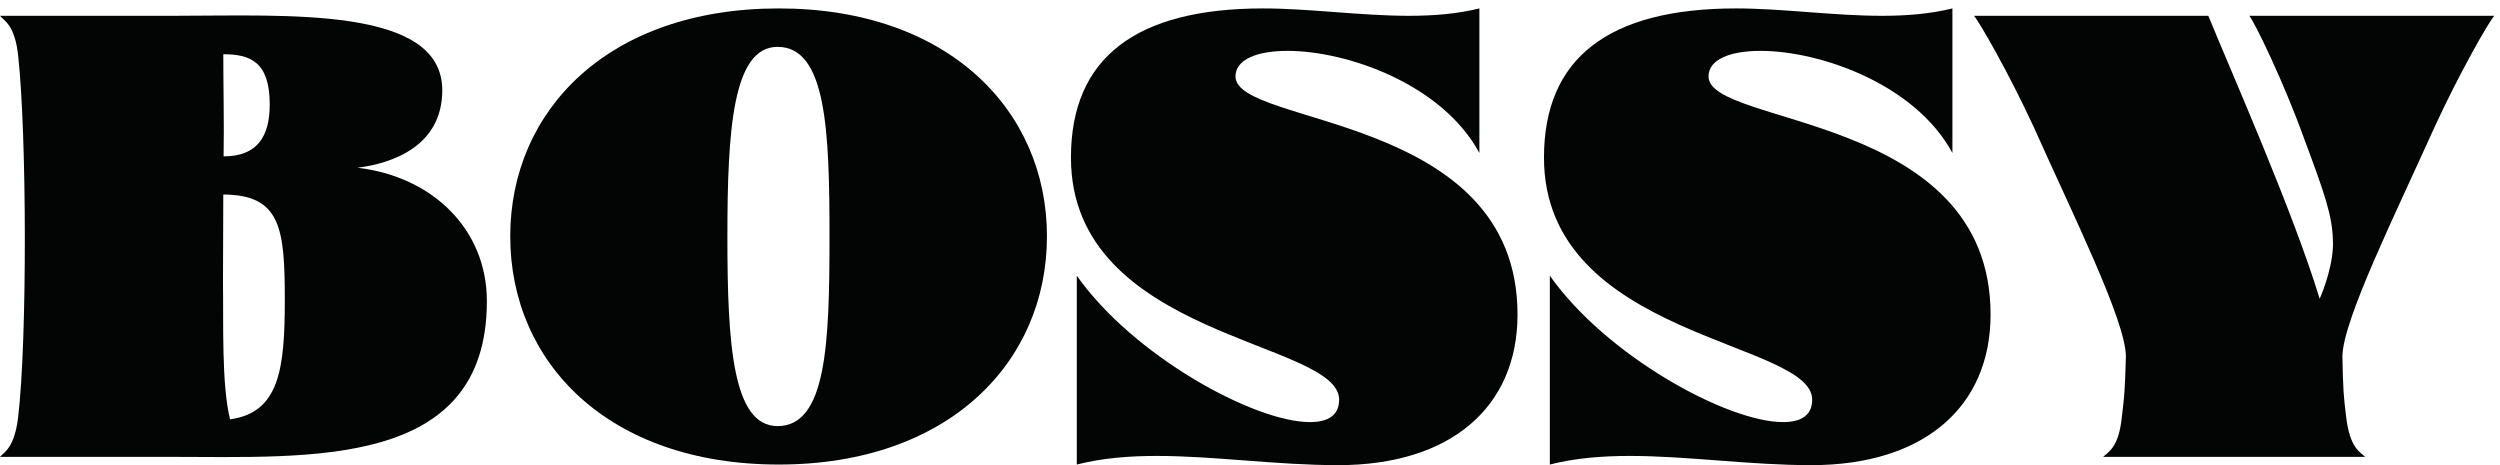
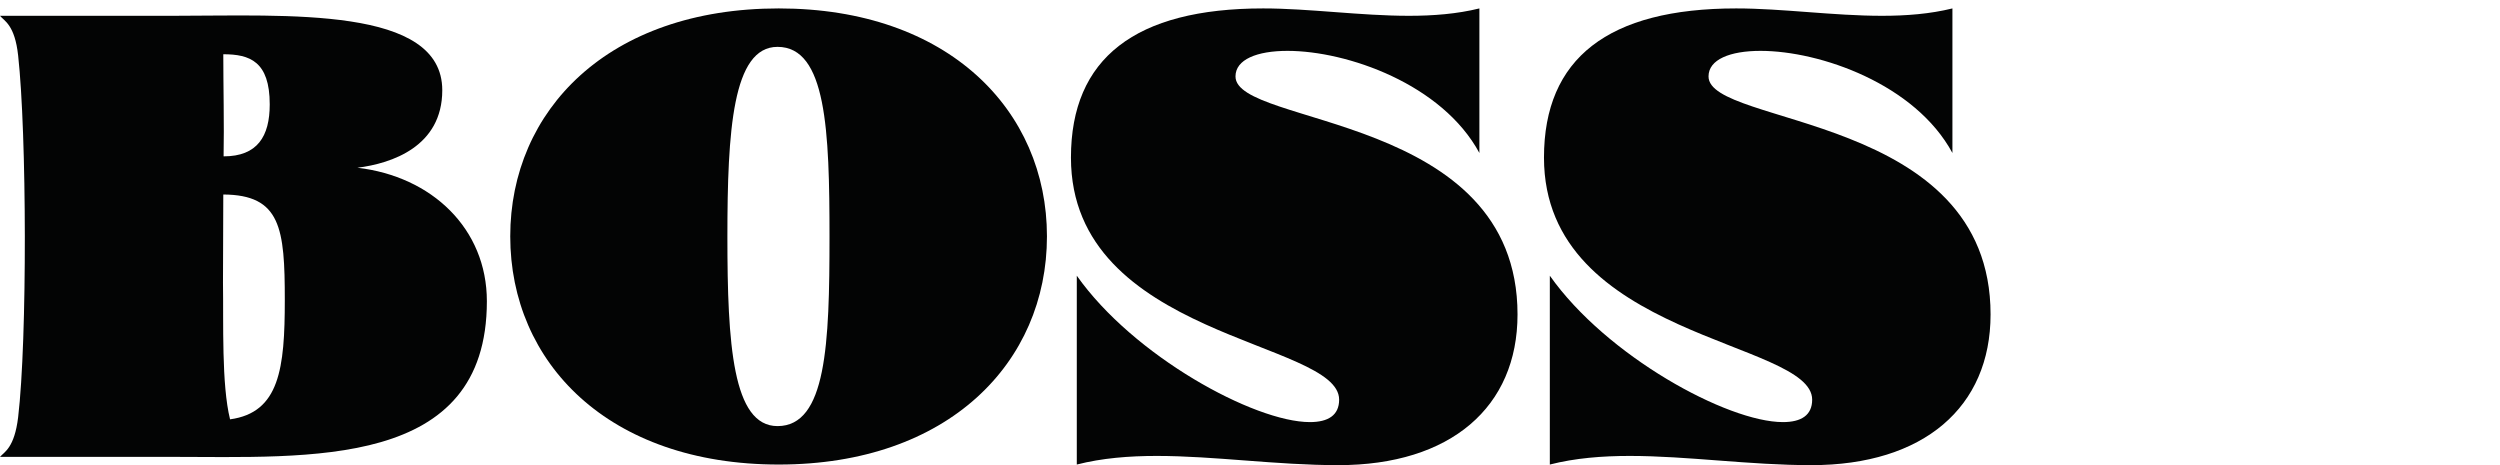
<svg xmlns="http://www.w3.org/2000/svg" width="100%" height="100%" viewBox="0 0 1075 200" version="1.1" xml:space="preserve" style="fill-rule:evenodd;clip-rule:evenodd;stroke-linejoin:round;stroke-miterlimit:2;">
  <g transform="matrix(4.167,0,0,4.167,0,0)">
    <path d="M27.834,10.772C27.834,6.328 25.771,5.598 23.042,5.598C23.042,8.677 23.137,13.025 23.073,16.135C26.564,16.135 27.834,14.072 27.834,10.772ZM29.389,30.958C29.389,23.562 28.977,20.103 23.042,20.071L23.01,29.148C23.073,33.37 22.851,39.685 23.74,43.272C28.85,42.574 29.389,38.003 29.389,30.958ZM1.872,43.049C2.824,34.988 2.761,13.787 1.872,5.725C1.523,2.551 0.444,2.17 0,1.631L17.805,1.631C29.643,1.631 45.639,0.615 45.639,9.312C45.639,15.12 40.434,16.865 36.879,17.31C44.56,18.198 50.241,23.594 50.241,31.084C50.241,48.444 31.992,47.144 17.487,47.144L0,47.144C0.444,46.636 1.491,46.223 1.872,43.049Z" style="fill:rgb(3,4,4);fill-rule:nonzero;" />
    <path d="M85.598,24.451C85.598,13.469 85.28,4.836 80.234,4.836C75.6,4.836 75.061,13.469 75.061,24.451C75.061,35.496 75.6,43.97 80.234,43.97C85.28,43.97 85.598,35.496 85.598,24.451ZM52.653,24.387C52.653,11.406 62.746,0.869 80.361,0.869C97.88,0.869 108.037,11.406 108.037,24.387C108.037,37.4 97.88,47.937 80.361,47.937C62.746,47.937 52.653,37.4 52.653,24.387Z" style="fill:rgb(3,4,4);fill-rule:nonzero;" />
    <path d="M119.368,47.048C116.511,47.048 113.718,47.271 111.116,47.937L111.116,28.45C116.956,36.734 129.429,43.557 135.173,43.557C137.045,43.557 138.188,42.859 138.188,41.241C138.188,35.115 110.513,34.924 110.513,16.262C110.513,6.011 117.146,0.869 130.349,0.869C135.11,0.869 140.378,1.631 145.393,1.631C147.9,1.631 150.344,1.44 152.661,0.869L152.661,15.786C148.821,8.677 139.013,5.249 132.856,5.249C129.714,5.249 127.493,6.138 127.493,7.883C127.461,13.088 156.596,11.628 156.596,32.449C156.596,42.002 149.709,48 138.093,48C131.713,48 125.303,47.048 119.368,47.048Z" style="fill:rgb(3,4,4);fill-rule:nonzero;" />
    <path d="M168.181,47.048C165.325,47.048 162.532,47.271 159.929,47.937L159.929,28.45C165.769,36.734 178.242,43.557 183.987,43.557C185.859,43.557 187.001,42.859 187.001,41.241C187.001,35.115 159.326,34.924 159.326,16.262C159.326,6.011 165.959,0.869 179.163,0.869C183.923,0.869 189.192,1.631 194.207,1.631C196.713,1.631 199.158,1.44 201.474,0.869L201.474,15.786C197.634,8.677 187.827,5.249 181.669,5.249C178.528,5.249 176.306,6.138 176.306,7.883C176.274,13.088 205.41,11.628 205.41,32.449C205.41,42.002 198.523,48 186.907,48C180.527,48 174.116,47.048 168.181,47.048Z" style="fill:rgb(3,4,4);fill-rule:nonzero;" />
-     <path d="M218.962,42.986C219.216,40.891 219.28,40.256 219.375,36.797C219.375,33.116 213.821,21.975 209.885,13.152C207.346,7.629 204.204,2.17 203.696,1.631L227.88,1.631C230.229,7.376 236.64,21.848 239.37,30.831C239.783,29.91 240.862,27.053 240.735,24.768C240.671,22.261 239.91,20.039 237.751,14.263C235.688,8.518 232.61,2.17 232.102,1.631L257.397,1.631C256.858,2.17 253.748,7.629 251.209,13.152C247.241,21.975 241.718,33.116 241.718,36.797C241.782,40.256 241.845,40.891 242.099,42.986C242.48,46.223 243.528,46.636 244.067,47.144L217.026,47.144C217.534,46.636 218.645,46.223 218.962,42.986Z" style="fill:rgb(3,4,4);fill-rule:nonzero;" />
  </g>
</svg>